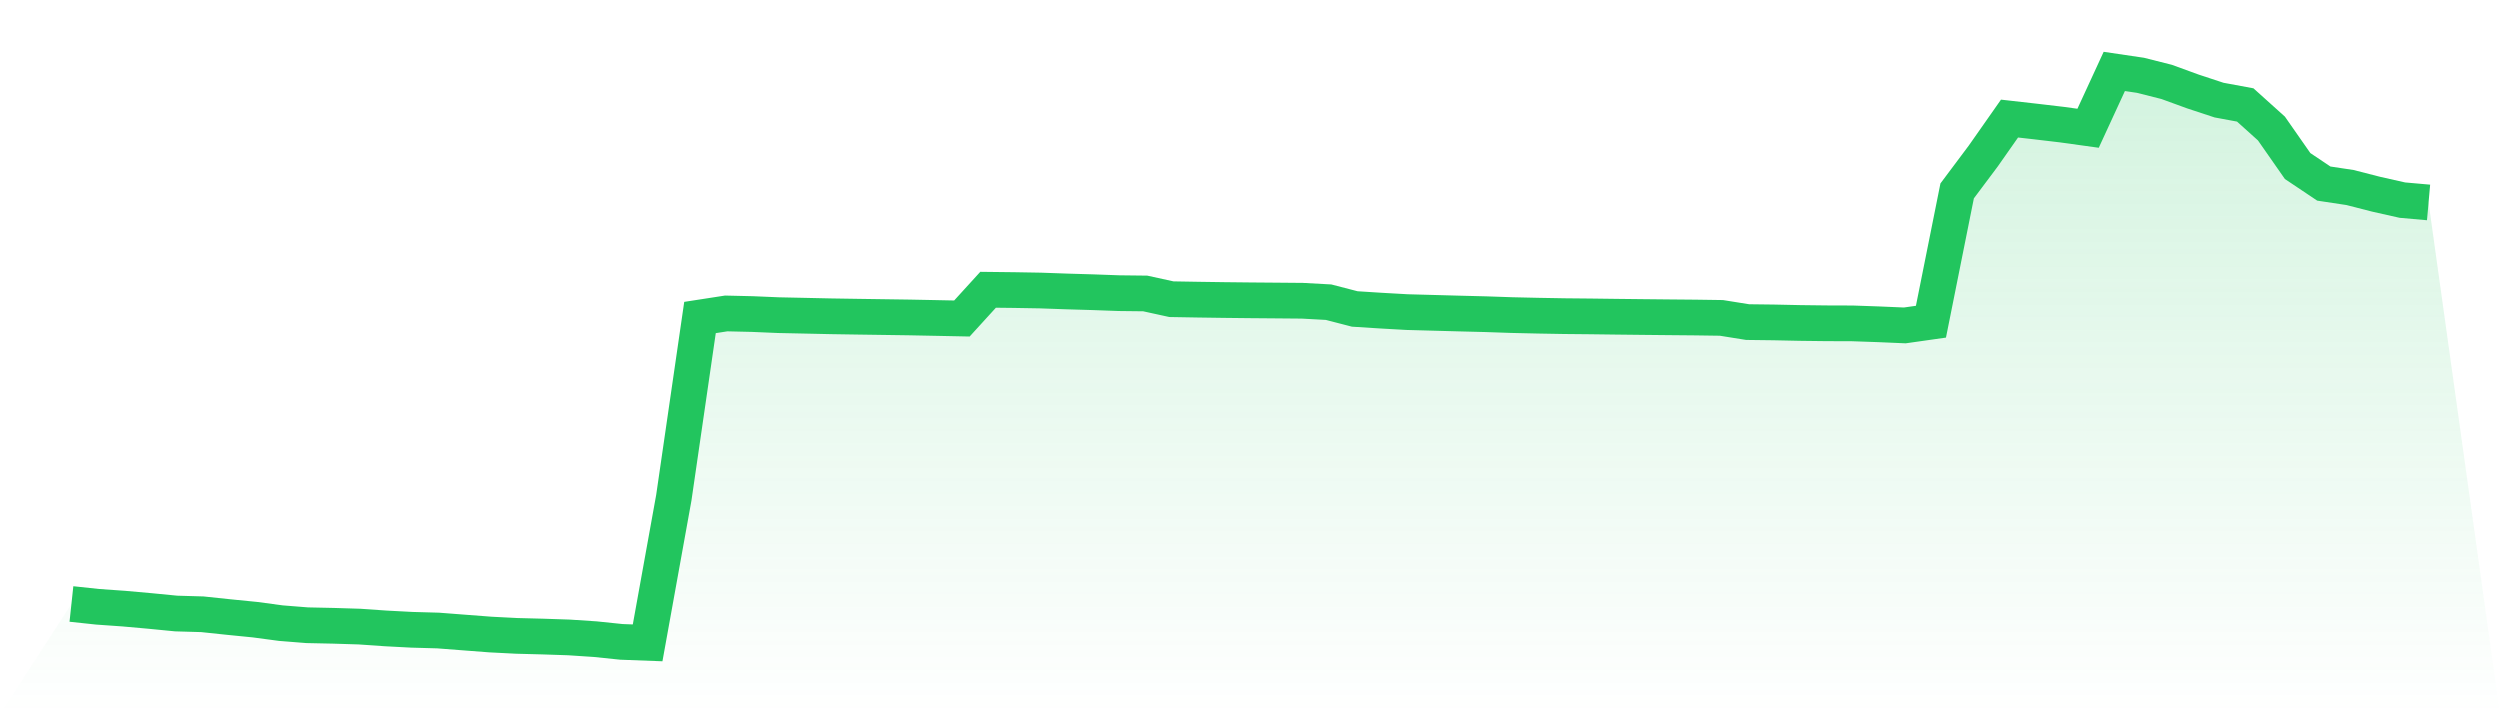
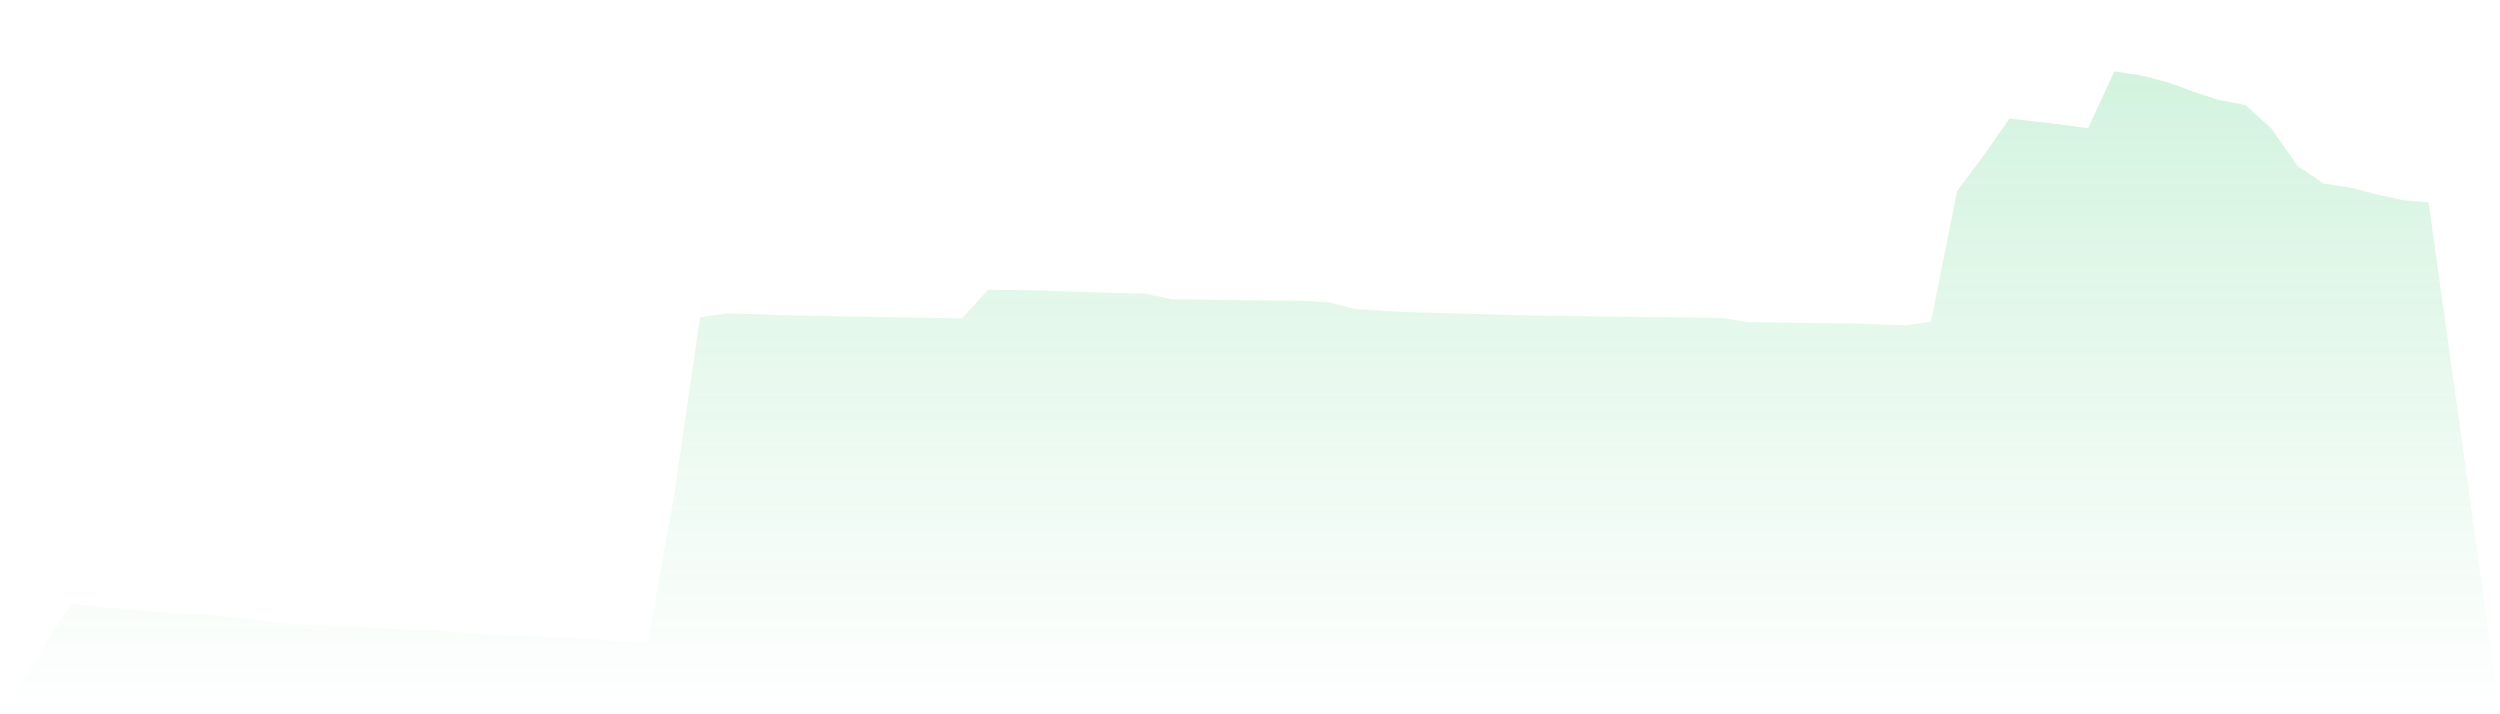
<svg xmlns="http://www.w3.org/2000/svg" viewBox="0 0 140 40">
  <defs>
    <linearGradient id="gradient" x1="0" x2="0" y1="0" y2="1">
      <stop offset="0%" stop-color="#22c55e" stop-opacity="0.2" />
      <stop offset="100%" stop-color="#22c55e" stop-opacity="0" />
    </linearGradient>
  </defs>
  <path d="M4,33.823 L4,33.823 L5.467,33.98 L6.933,34.083 L8.4,34.214 L9.867,34.357 L11.333,34.399 L12.8,34.554 L14.267,34.7 L15.733,34.896 L17.2,35.013 L18.667,35.044 L20.133,35.089 L21.6,35.191 L23.067,35.268 L24.533,35.309 L26,35.422 L27.467,35.534 L28.933,35.609 L30.4,35.647 L31.867,35.696 L33.333,35.793 L34.8,35.945 L36.267,36 L37.733,27.877 L39.2,17.78 L40.667,17.553 L42.133,17.587 L43.6,17.649 L45.067,17.68 L46.533,17.712 L48,17.735 L49.467,17.756 L50.933,17.777 L52.4,17.806 L53.867,17.836 L55.333,16.227 L56.8,16.244 L58.267,16.269 L59.733,16.321 L61.2,16.364 L62.667,16.417 L64.133,16.434 L65.6,16.755 L67.067,16.78 L68.533,16.801 L70,16.817 L71.467,16.829 L72.933,16.842 L74.4,16.922 L75.867,17.302 L77.333,17.395 L78.8,17.478 L80.267,17.518 L81.733,17.558 L83.2,17.595 L84.667,17.645 L86.133,17.678 L87.6,17.704 L89.067,17.718 L90.533,17.737 L92,17.753 L93.467,17.768 L94.933,17.781 L96.4,17.802 L97.867,18.037 L99.333,18.055 L100.8,18.086 L102.267,18.104 L103.733,18.109 L105.2,18.16 L106.667,18.223 L108.133,18.015 L109.6,10.691 L111.067,8.731 L112.533,6.64 L114,6.806 L115.467,6.979 L116.933,7.182 L118.4,4 L119.867,4.217 L121.333,4.587 L122.8,5.122 L124.267,5.606 L125.733,5.877 L127.2,7.197 L128.667,9.298 L130.133,10.28 L131.6,10.501 L133.067,10.877 L134.533,11.207 L136,11.337 L140,40 L0,40 z" fill="url(#gradient)" />
-   <path d="M4,33.823 L4,33.823 L5.467,33.98 L6.933,34.083 L8.4,34.214 L9.867,34.357 L11.333,34.399 L12.8,34.554 L14.267,34.7 L15.733,34.896 L17.2,35.013 L18.667,35.044 L20.133,35.089 L21.6,35.191 L23.067,35.268 L24.533,35.309 L26,35.422 L27.467,35.534 L28.933,35.609 L30.4,35.647 L31.867,35.696 L33.333,35.793 L34.8,35.945 L36.267,36 L37.733,27.877 L39.2,17.78 L40.667,17.553 L42.133,17.587 L43.6,17.649 L45.067,17.68 L46.533,17.712 L48,17.735 L49.467,17.756 L50.933,17.777 L52.4,17.806 L53.867,17.836 L55.333,16.227 L56.8,16.244 L58.267,16.269 L59.733,16.321 L61.2,16.364 L62.667,16.417 L64.133,16.434 L65.6,16.755 L67.067,16.78 L68.533,16.801 L70,16.817 L71.467,16.829 L72.933,16.842 L74.4,16.922 L75.867,17.302 L77.333,17.395 L78.8,17.478 L80.267,17.518 L81.733,17.558 L83.2,17.595 L84.667,17.645 L86.133,17.678 L87.6,17.704 L89.067,17.718 L90.533,17.737 L92,17.753 L93.467,17.768 L94.933,17.781 L96.4,17.802 L97.867,18.037 L99.333,18.055 L100.8,18.086 L102.267,18.104 L103.733,18.109 L105.2,18.16 L106.667,18.223 L108.133,18.015 L109.6,10.691 L111.067,8.731 L112.533,6.64 L114,6.806 L115.467,6.979 L116.933,7.182 L118.4,4 L119.867,4.217 L121.333,4.587 L122.8,5.122 L124.267,5.606 L125.733,5.877 L127.2,7.197 L128.667,9.298 L130.133,10.28 L131.6,10.501 L133.067,10.877 L134.533,11.207 L136,11.337" fill="none" stroke="#22c55e" stroke-width="2" />
</svg>